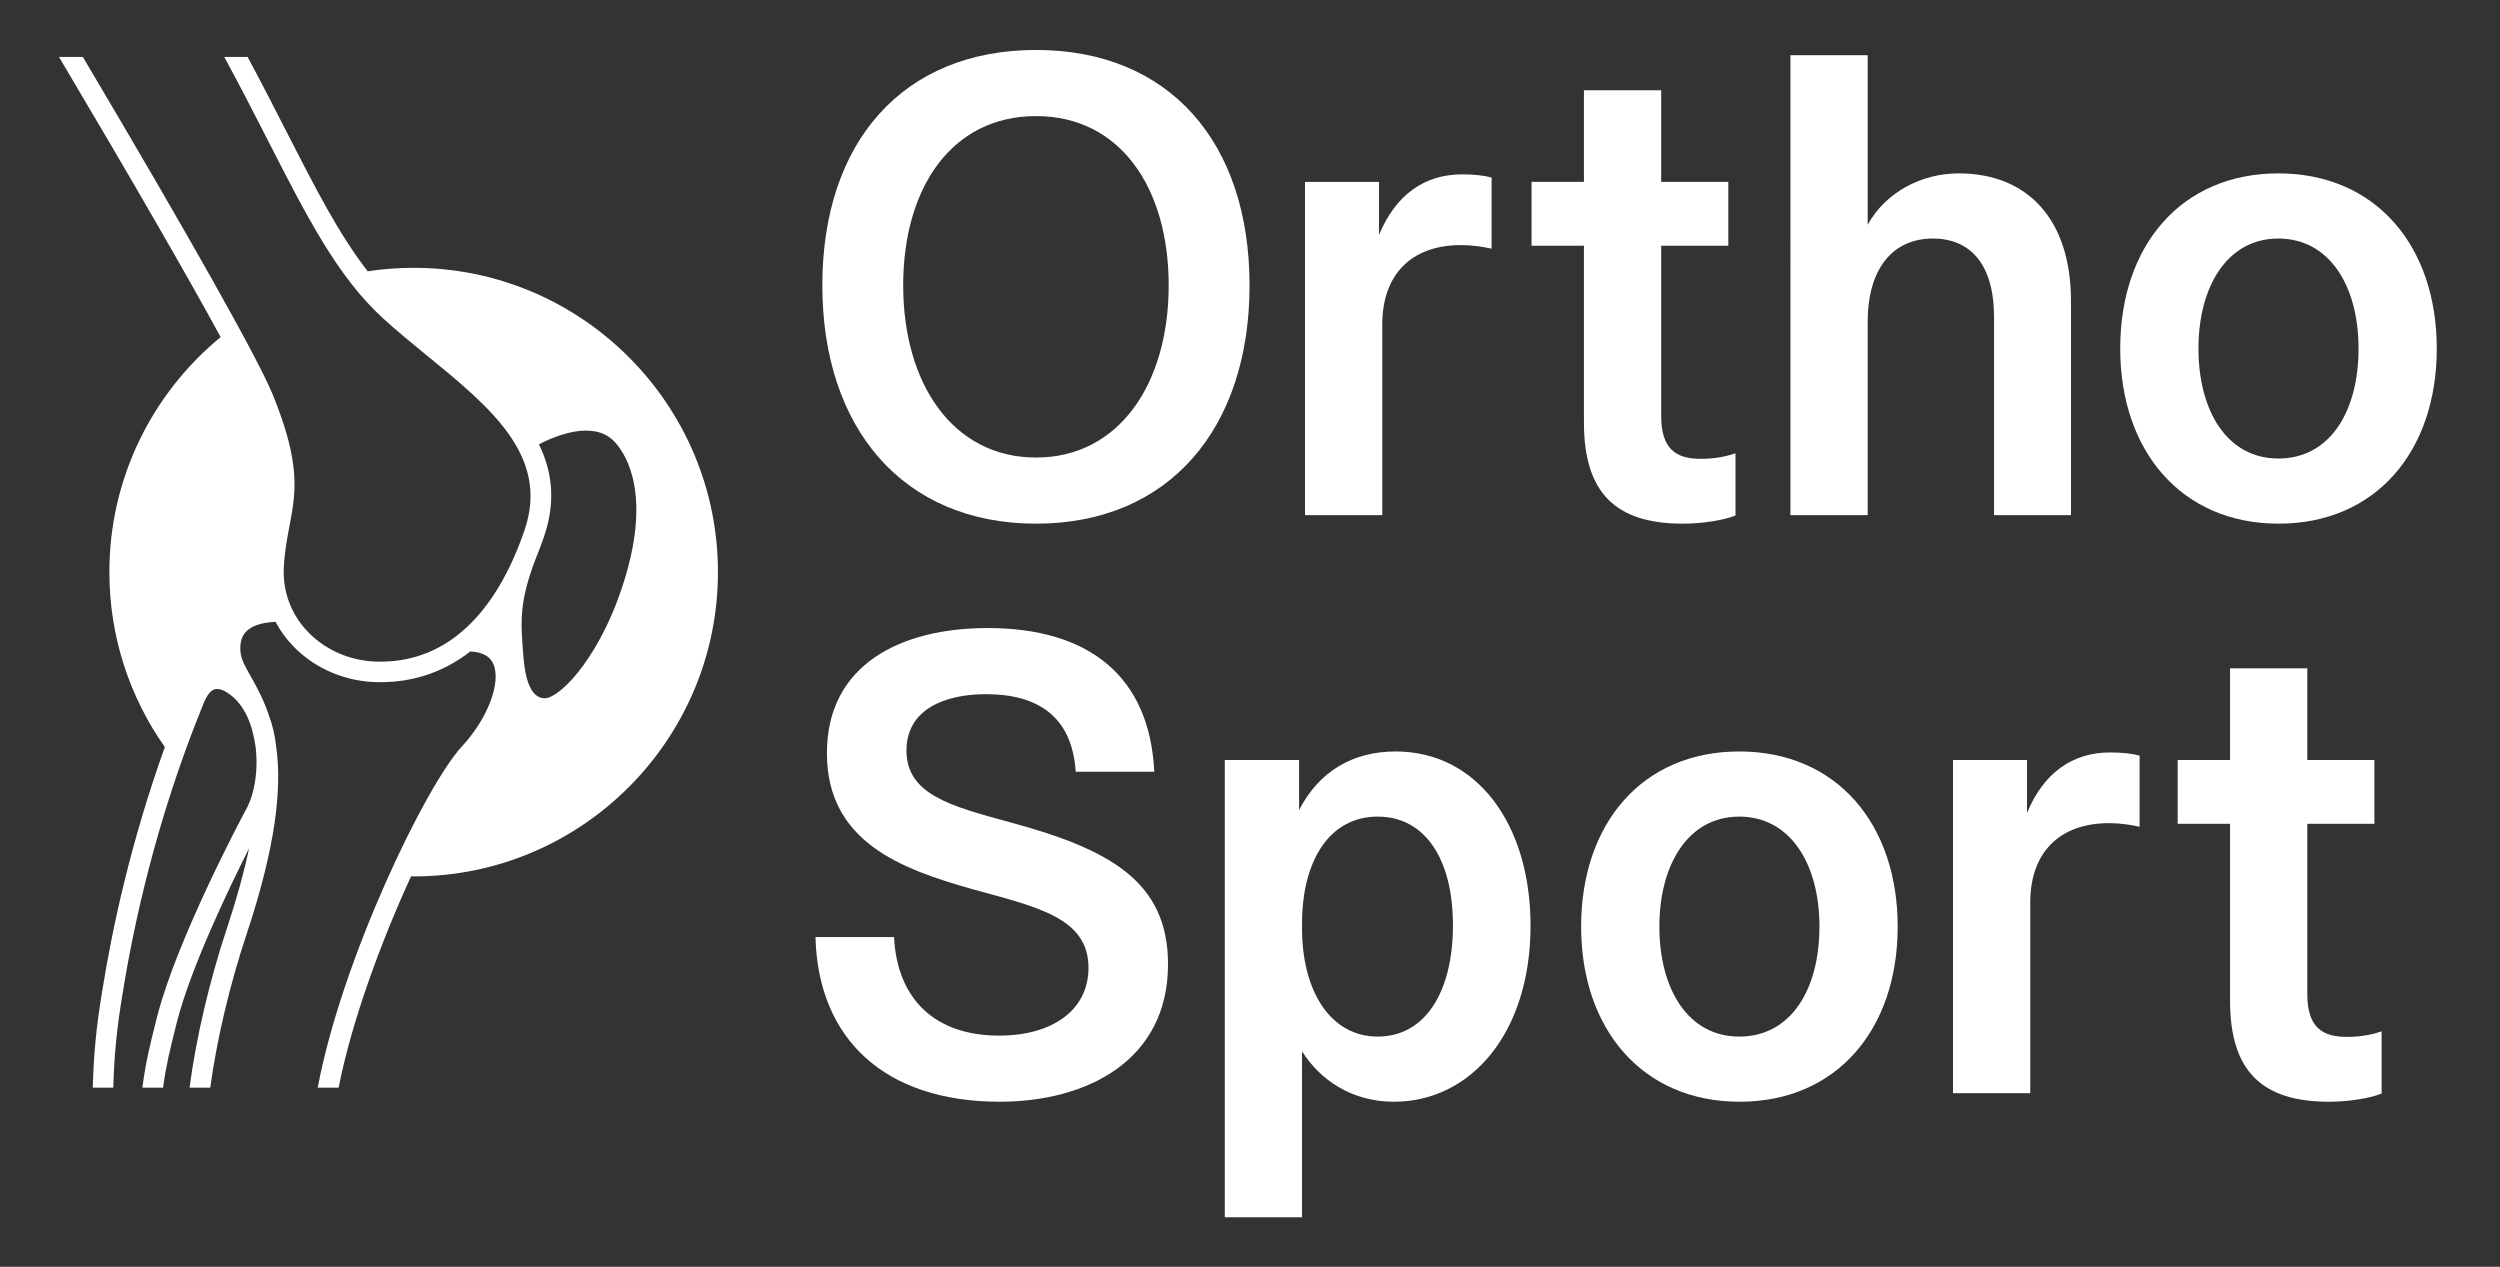
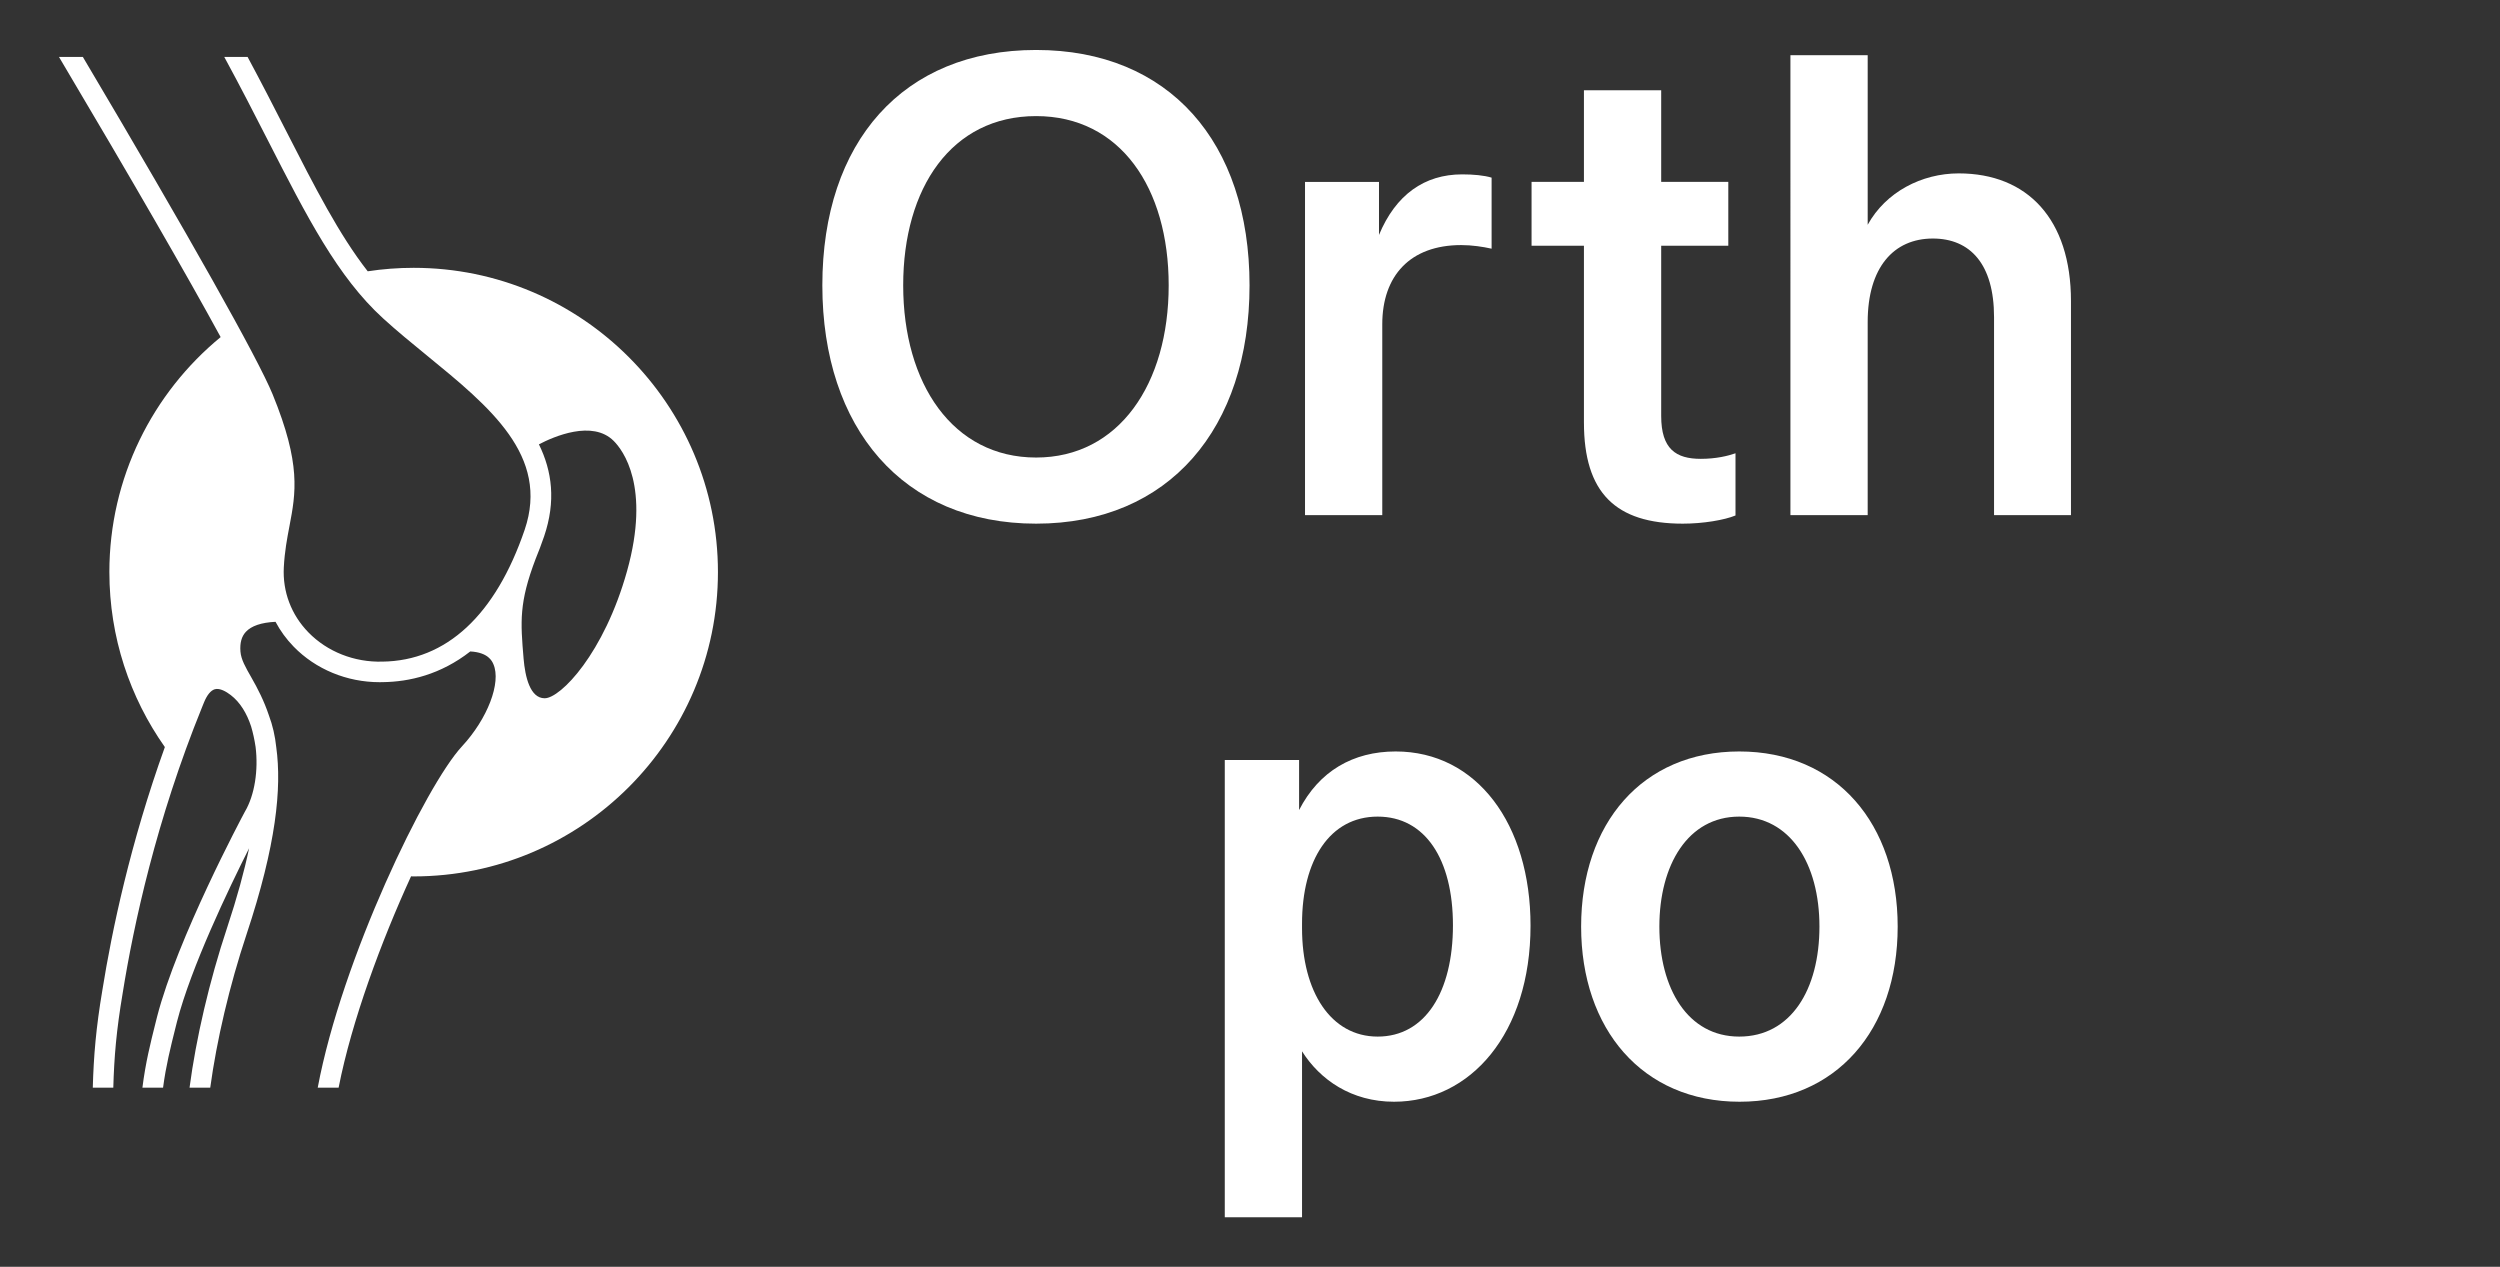
<svg xmlns="http://www.w3.org/2000/svg" id="Ebene_1" data-name="Ebene 1" viewBox="0 0 730.879 370.342">
  <rect x="0" y="0" width="730.879" height="370.342" fill="#333333" stroke="none" />
  <defs>
    <style>
      .cls-1 {
        fill: #fff;
        stroke-width: 0px;
      }
    </style>
  </defs>
  <g>
    <path class="cls-1" d="M240.413,83.421c0-41.918,23.543-68.811,62.494-68.811,38.855,0,62.398,26.893,62.398,68.811,0,41.727-23.447,69.672-62.398,69.672s-62.494-27.945-62.494-69.672ZM341.667,83.421c0-28.52-14.164-49.479-38.76-49.479-24.691,0-38.855,20.959-38.855,49.479,0,28.807,14.547,50.34,38.855,50.34,24.213,0,38.76-21.533,38.76-50.34Z" />
    <path class="cls-1" d="M381.522,53.179h21.629v15.504c4.881-11.771,13.303-17.705,24.309-17.705,3.254,0,6.412.287,8.613.957v20.768c-2.584-.574-5.742-1.053-8.9-1.053-14.93,0-23.064,8.996-23.064,23.16v55.795h-22.586V53.179Z" />
    <path class="cls-1" d="M463.066,123.521v-51.68h-15.312v-18.662h15.312v-26.797h22.586v26.797h19.619v18.662h-19.619v49.766c0,9.666,4.307,12.537,11.58,12.537,4.498,0,7.943-.861,10.145-1.627v18.184c-3.254,1.34-9.475,2.393-15.408,2.393-19.715,0-28.902-9.092-28.902-29.572Z" />
    <path class="cls-1" d="M523.435,16.142h22.586v49.574c5.264-9.57,15.791-15.025,26.605-15.025,20.098,0,32.826,13.398,32.826,37.324v62.59h-22.49v-57.9c0-15.504-6.986-22.969-17.896-22.969-11.484,0-19.045,8.518-19.045,24.404v56.465h-22.586V16.142Z" />
-     <path class="cls-1" d="M619.85,101.892c0-30.146,17.896-51.201,46.225-51.201,28.52,0,46.32,21.246,46.32,51.201,0,30.242-17.992,51.201-46.225,51.201-28.424,0-46.32-21.246-46.32-51.201ZM689.522,101.892c0-18.471-8.613-32.156-23.447-32.156-15.025,0-23.352,14.164-23.352,32.156,0,18.184,8.326,32.156,23.352,32.156,15.121,0,23.447-13.781,23.447-32.156Z" />
-     <path class="cls-1" d="M238.403,273.955h22.969c.957,18.471,12.25,28.807,30.721,28.807,15.6,0,26.127-7.465,26.127-19.811,0-14.738-15.121-17.801-34.166-23.064-20.48-5.838-42.301-13.686-42.301-39.717,0-25.84,21.533-36.559,46.99-36.559,29.477,0,47.373,13.973,48.713,42.014h-22.969c-1.053-16.174-11.102-22.682-26.223-22.682-11.867,0-23.256,4.307-23.256,16.461,0,12.92,13.016,16.27,30.146,20.959,29.094,7.848,46.32,17.227,46.32,41.535,0,28.232-23.83,40.195-49.191,40.195-33.592,0-53.115-18.279-53.881-48.139Z" />
    <path class="cls-1" d="M358.066,222.179h21.725v14.643c5.838-11.389,15.791-17.131,28.232-17.131,23.734,0,39.43,21.246,39.43,50.914,0,31.582-17.609,51.488-39.908,51.488-12.441,0-21.629-6.412-26.893-14.738v48.521h-22.586v-133.697ZM424.771,270.509c0-19.332-8.135-31.773-22.012-31.773-13.973,0-22.107,12.729-22.107,31.295v1.34c0,18.566,8.422,31.678,22.107,31.678,13.877,0,22.012-13.016,22.012-32.539Z" />
    <path class="cls-1" d="M462.245,270.892c0-30.146,17.896-51.201,46.225-51.201,28.52,0,46.32,21.246,46.32,51.201,0,30.242-17.992,51.201-46.225,51.201-28.424,0-46.32-21.246-46.32-51.201ZM531.917,270.892c0-18.471-8.613-32.156-23.447-32.156-15.025,0-23.352,14.164-23.352,32.156,0,18.184,8.326,32.156,23.352,32.156,15.121,0,23.447-13.781,23.447-32.156Z" />
-     <path class="cls-1" d="M570.963,222.179h21.629v15.504c4.881-11.771,13.303-17.705,24.309-17.705,3.254,0,6.412.287,8.613.957v20.768c-2.584-.574-5.742-1.053-8.9-1.053-14.93,0-23.064,8.996-23.064,23.16v55.795h-22.586v-97.426Z" />
-     <path class="cls-1" d="M651.955,292.521v-51.68h-15.312v-18.662h15.312v-26.797h22.586v26.797h19.619v18.662h-19.619v49.766c0,9.666,4.307,12.537,11.58,12.537,4.498,0,7.943-.861,10.145-1.627v18.184c-3.254,1.34-9.475,2.393-15.408,2.393-19.715,0-28.902-9.092-28.902-29.572Z" />
  </g>
  <path class="cls-1" d="M31.976,167.259c0,19.025,6.008,36.669,16.219,51.148-10.106,28.105-15.477,53.632-18.265,71.059-1.863,11.043-2.549,19.246-2.803,28.519h5.997c.248-9.05.917-16.822,2.726-27.547,3.198-19.986,9.824-50.732,23.231-83.705l.526-1.301c.88-2.207,2.018-3.604,3.204-3.933,1.464-.403,3.323.694,4.627,1.689,2.76,2.102,4.739,5.395,5.98,9.203.525,1.788.974,3.758,1.302,5.96.841,6.79-.247,14.074-3.12,18.935l-.062.11c-.802,1.498-19.713,36.95-25.607,59.817l-.427,1.702c-1.545,6.153-2.962,11.823-3.869,19.068h6.037c.858-6.482,2.166-11.694,3.651-17.606l.423-1.688c4.091-15.874,15.099-38.831,21.079-50.7-1.412,6.712-3.494,14.397-6.437,23.259-5.21,15.684-9.065,32.305-10.974,46.735h6.052c1.887-13.848,5.606-29.762,10.617-44.844,8.689-26.157,10.313-42.754,8.686-54.656-.337-3.252-1.056-6.442-2.169-9.381-1.408-4.194-3.228-7.759-5.142-11.098-1.667-2.908-2.984-5.205-3.162-7.523-.194-2.519.323-4.402,1.582-5.76,1.624-1.751,4.541-2.733,8.672-2.933,1.391,2.615,3.16,5.06,5.303,7.261,6.457,6.634,15.577,10.39,25.114,10.39.319,0,.638-.005.958-.013,7.72-.101,16.873-2.182,25.561-8.972,5.252.277,6.375,2.834,6.756,3.708,2.354,5.399-1.693,15.974-9.215,24.074-10.515,11.34-35.093,62.132-42.14,99.748h6.107c3.821-19.498,12.48-42.815,21.175-61.782.256.002.51.018.767.018,49.05,0,88.955-39.908,88.955-88.962s-39.905-88.959-88.955-88.959c-4.565,0-9.051.347-13.433,1.015-8.353-10.69-15.406-24.488-23.789-40.905-3.453-6.761-7.186-14.059-11.332-21.77h-6.822c4.744,8.718,8.951,16.943,12.81,24.5,11.347,22.22,20.31,39.771,33.605,51.916,4.041,3.691,8.495,7.331,12.803,10.85,18.479,15.097,35.934,29.355,28.616,50.961-8.53,24.982-22.897,38.316-41.586,38.562-8.245.228-16.146-2.903-21.654-8.562-5.011-5.147-7.561-11.9-7.182-19.016.25-4.689.96-8.408,1.646-12.005,1.854-9.719,3.456-18.113-4.916-38.566-4.283-10.463-24.384-46.184-55.484-98.639h-6.976c21.256,35.803,37.501,63.974,47.265,81.909-19.847,16.328-32.532,41.061-32.532,68.709ZM156.611,163.342c.854-2.069,1.678-4.242,2.464-6.543,3.482-10.279,2.336-19.052-1.523-26.894,4.365-2.282,15.645-7.21,21.855-1.009,2.665,2.661,10.824,13.268,3.922,38.018-6.716,24.086-19.439,37.225-24.094,37.225-4.279,0-5.712-6.29-6.161-11.562-.908-10.89-1.363-16.359,3.536-29.234Z" />
</svg>